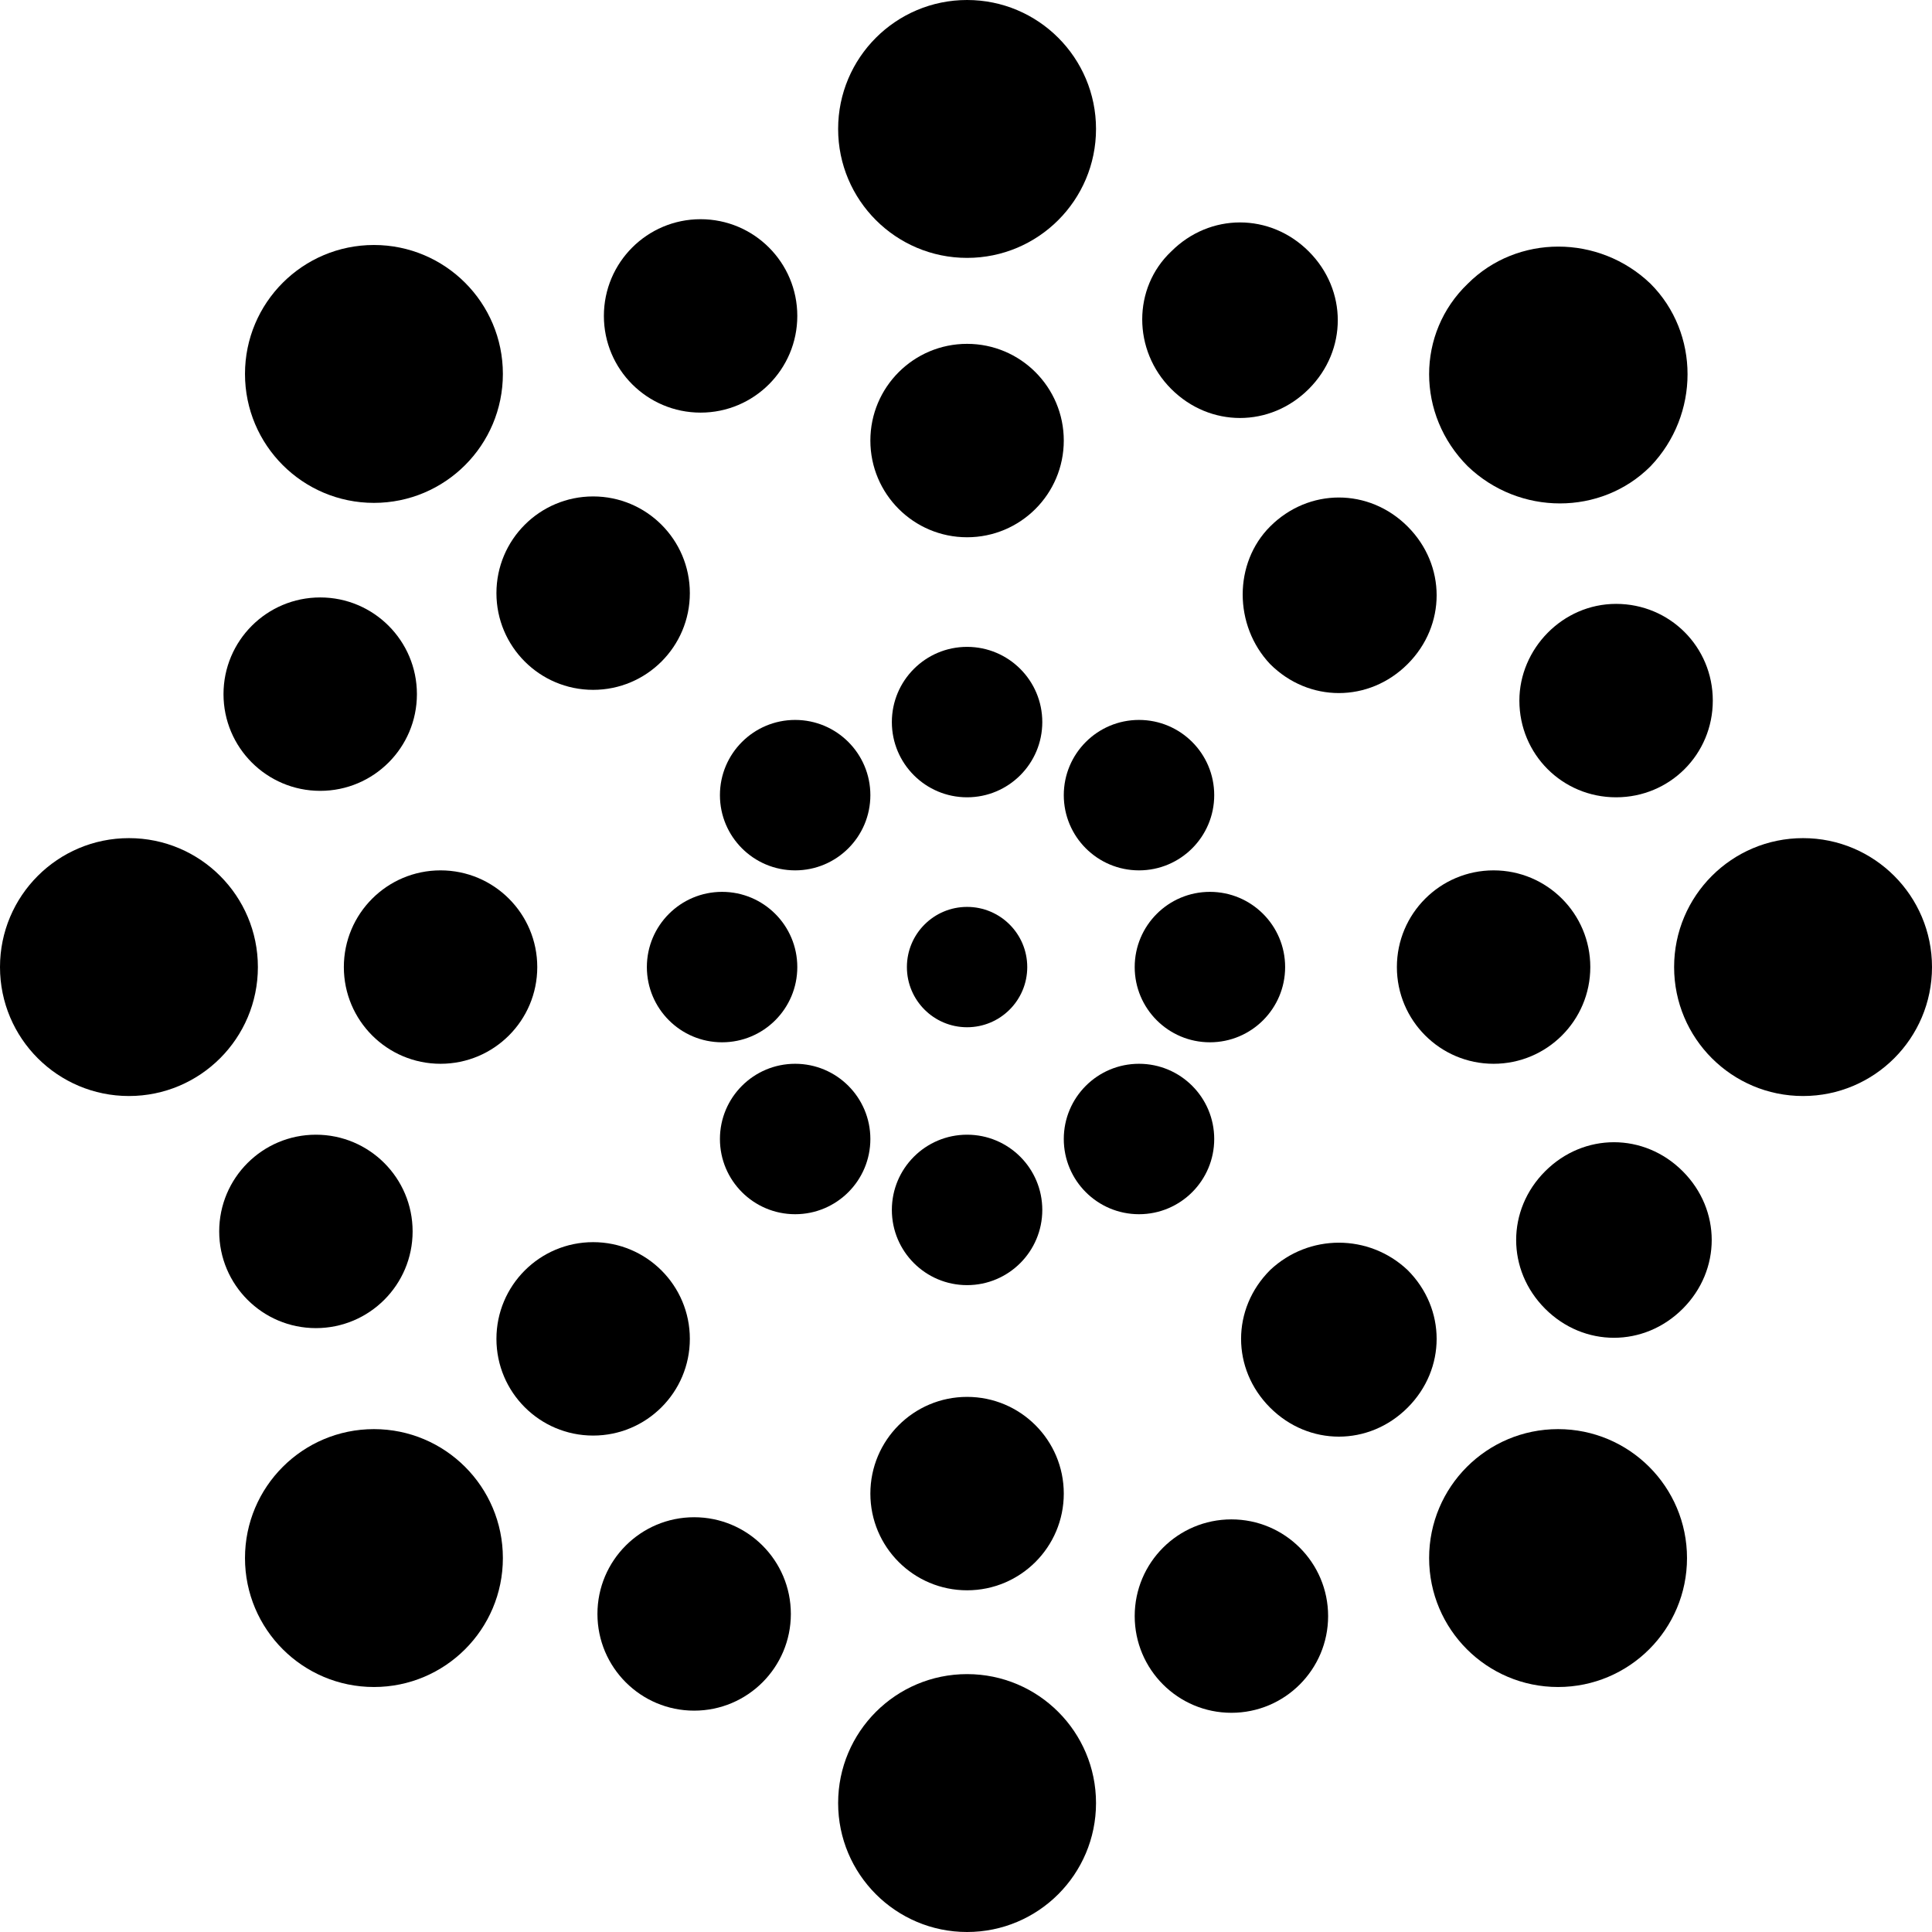
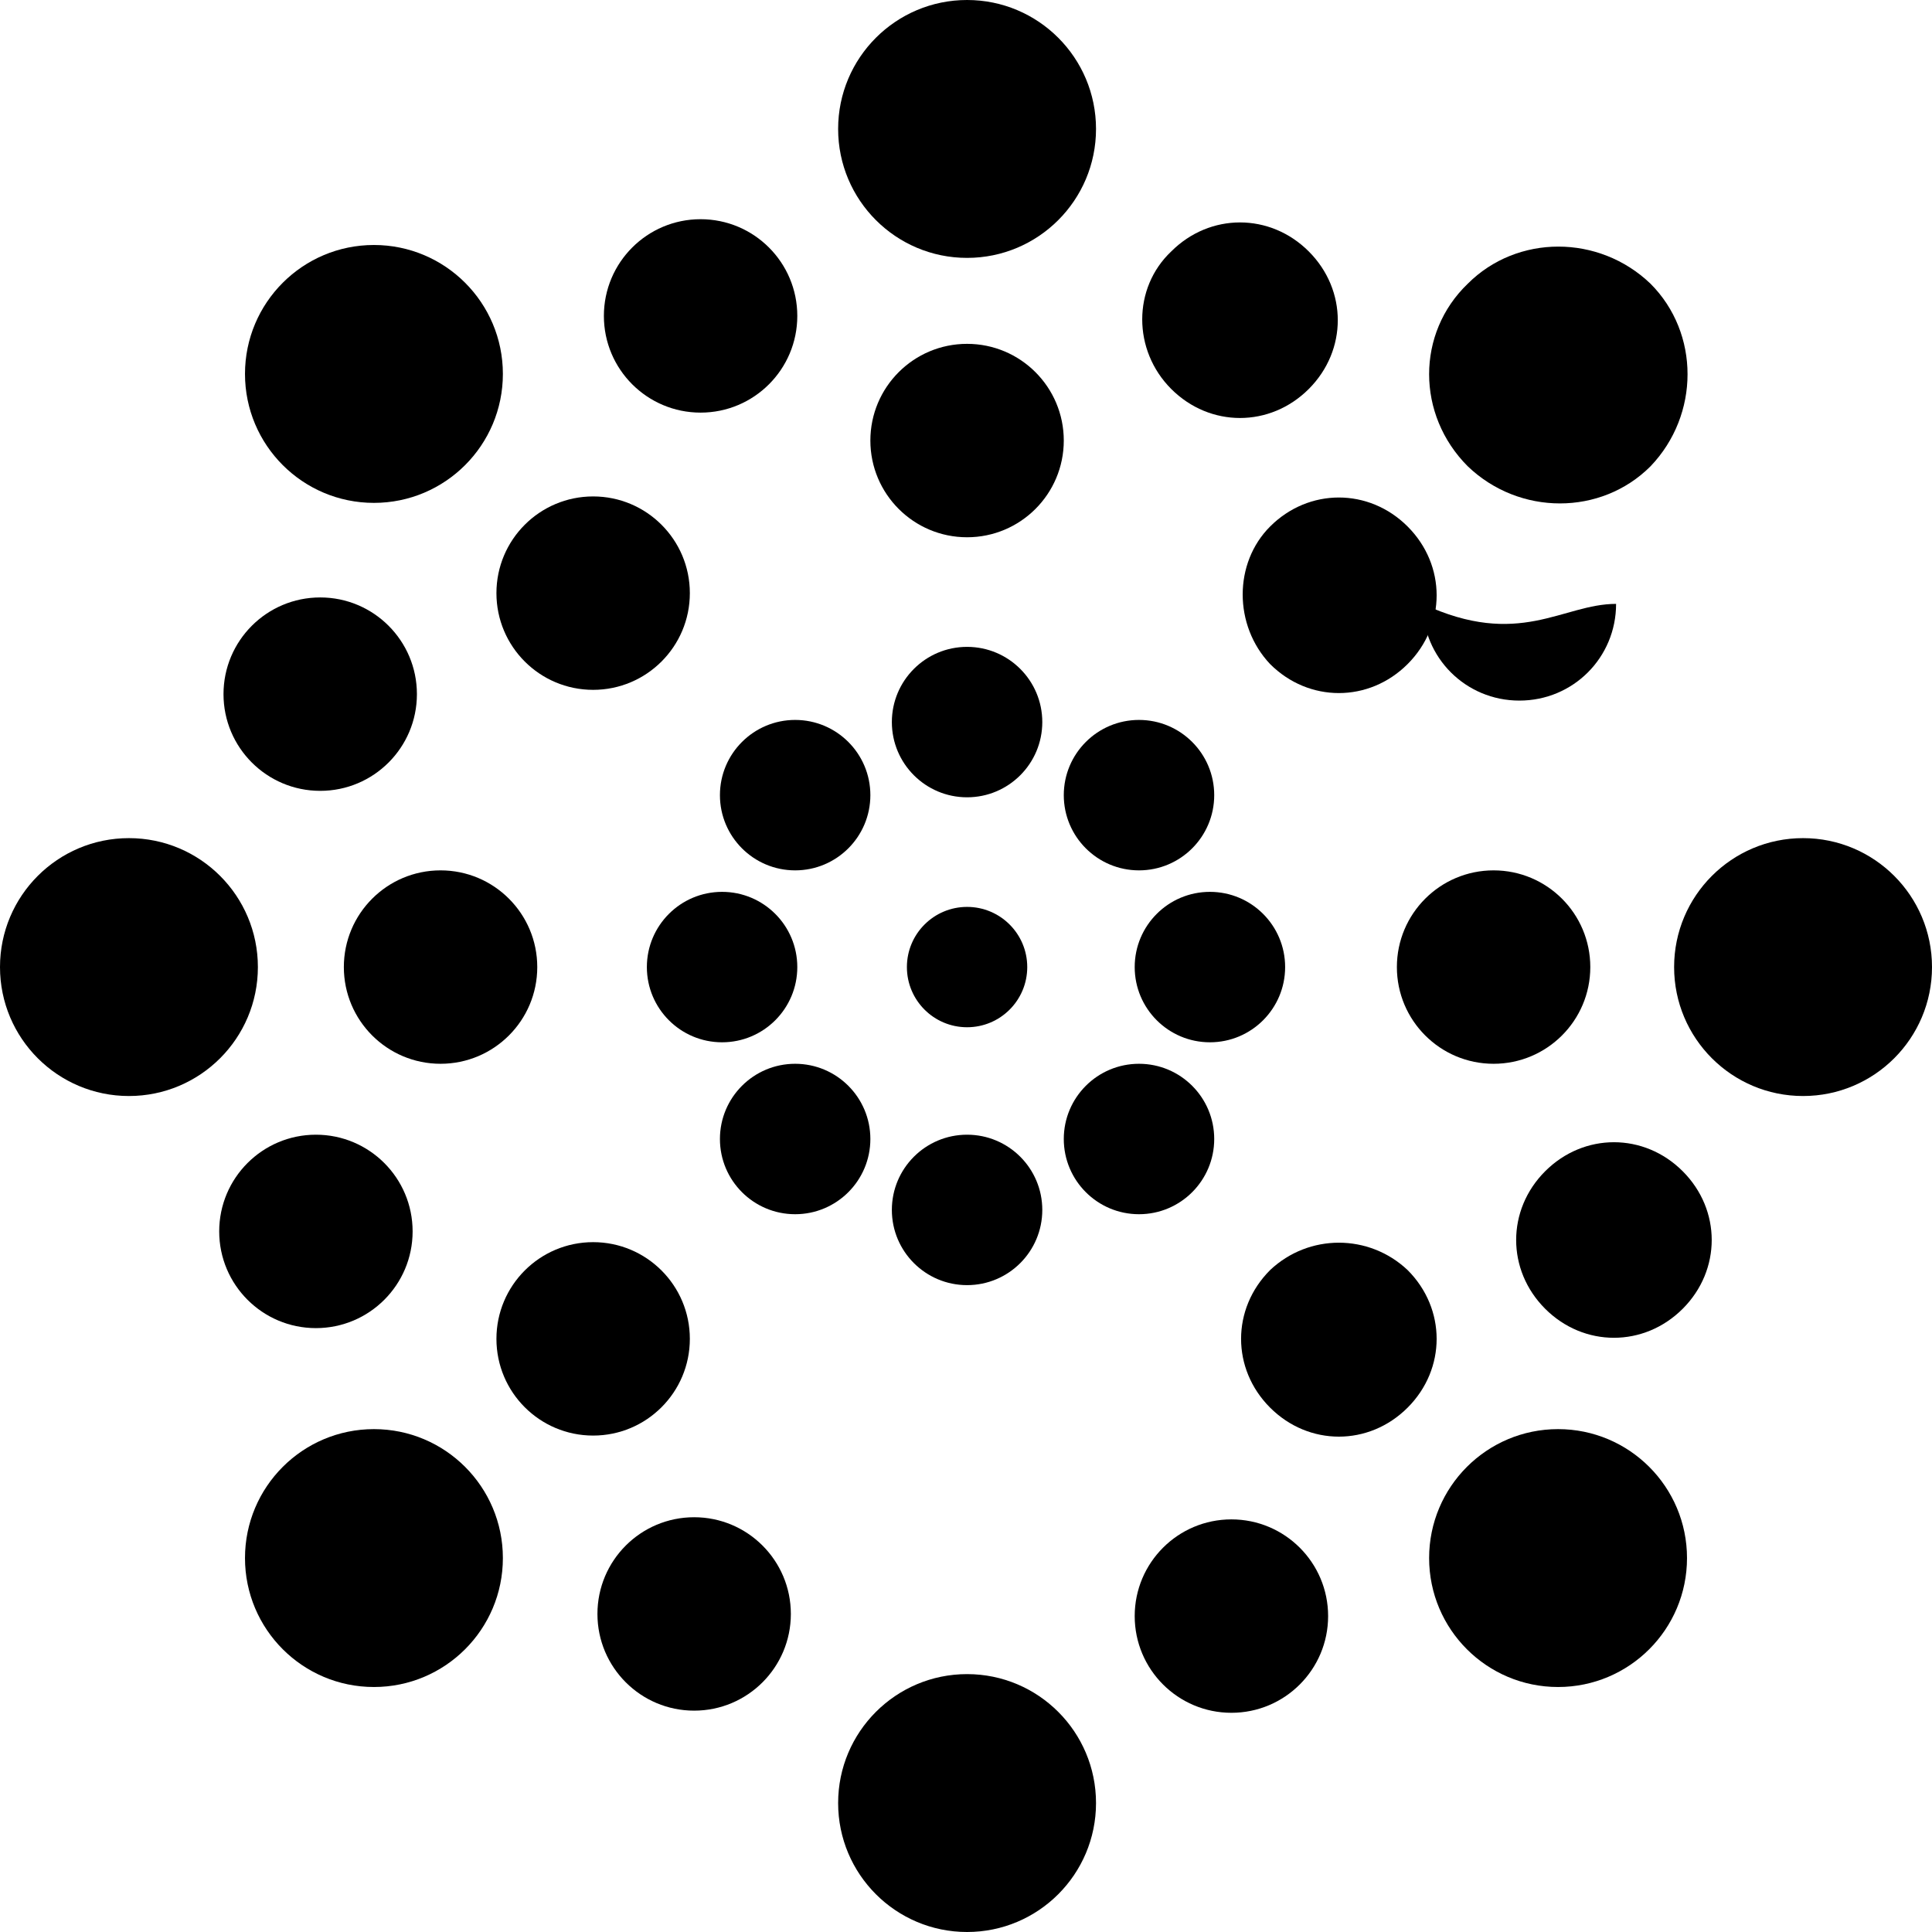
<svg xmlns="http://www.w3.org/2000/svg" version="1.1" id="Layer_1" x="0px" y="0px" viewBox="0 0 89.9 89.9" style="enable-background:new 0 0 89.9 89.9;" xml:space="preserve">
  <circle cx="45" cy="45" r="2.8" />
  <circle cx="45" cy="33.6" r="3.5" />
  <circle cx="45" cy="20.5" r="4.5" />
  <circle cx="32.6" cy="14.7" r="4.5" />
  <circle cx="14.9" cy="32.3" r="4.5" />
  <circle cx="14.7" cy="57.3" r="4.5" />
  <circle cx="32.3" cy="75.1" r="4.5" />
  <circle cx="57.3" cy="75.2" r="4.5" />
  <path d="M78.3,54.5c1.8,1.8,1.8,4.6,0,6.4c-1.8,1.8-4.6,1.8-6.4,0c-1.8-1.8-1.8-4.6,0-6.4C73.7,52.7,76.5,52.7,78.3,54.5z" />
-   <path d="M75.2,28.1c2.5,0,4.5,2,4.5,4.5c0,2.5-2,4.5-4.5,4.5c-2.5,0-4.5-2-4.5-4.5C70.7,30.2,72.7,28.1,75.2,28.1z" />
+   <path d="M75.2,28.1c0,2.5-2,4.5-4.5,4.5c-2.5,0-4.5-2-4.5-4.5C70.7,30.2,72.7,28.1,75.2,28.1z" />
  <path d="M54.5,11.7c1.8-1.8,4.6-1.8,6.4,0c1.8,1.8,1.8,4.6,0,6.4c-1.8,1.8-4.6,1.8-6.4,0C52.7,16.3,52.7,13.4,54.5,11.7z" />
  <circle cx="45" cy="6" r="6" />
  <circle cx="37" cy="37" r="3.5" />
  <circle cx="27.6" cy="27.6" r="4.5" />
  <circle cx="17.4" cy="17.4" r="6" />
  <circle cx="33.6" cy="45" r="3.5" />
  <circle cx="20.5" cy="45" r="4.5" />
  <circle cx="6" cy="45" r="6" />
  <circle cx="37" cy="53" r="3.5" />
  <circle cx="27.6" cy="62.3" r="4.5" />
  <circle cx="17.4" cy="72.5" r="6" />
  <circle cx="45" cy="56.3" r="3.5" />
-   <circle cx="45" cy="69.5" r="4.5" />
  <circle cx="45" cy="83.9" r="6" />
  <circle cx="53" cy="53" r="3.5" />
  <path d="M65.5,59.1c1.8,1.8,1.8,4.6,0,6.4c-1.8,1.8-4.6,1.8-6.4,0c-1.8-1.8-1.8-4.6,0-6.4C60.9,57.4,63.7,57.4,65.5,59.1z" />
  <circle cx="72.5" cy="72.5" r="6" />
  <circle cx="56.3" cy="45" r="3.5" />
  <circle cx="69.5" cy="45" r="4.5" />
  <circle cx="83.9" cy="45" r="6" />
  <circle cx="53" cy="37" r="3.5" />
  <path d="M59.1,24.5c1.8-1.8,4.6-1.8,6.4,0c1.8,1.8,1.8,4.6,0,6.4c-1.8,1.8-4.6,1.8-6.4,0C57.4,29.1,57.4,26.2,59.1,24.5z" />
  <path d="M68.3,13.2c2.3-2.3,6.1-2.3,8.5,0c2.3,2.3,2.3,6.1,0,8.5c-2.3,2.3-6.1,2.3-8.5,0C65.9,19.3,65.9,15.5,68.3,13.2z" />
</svg>